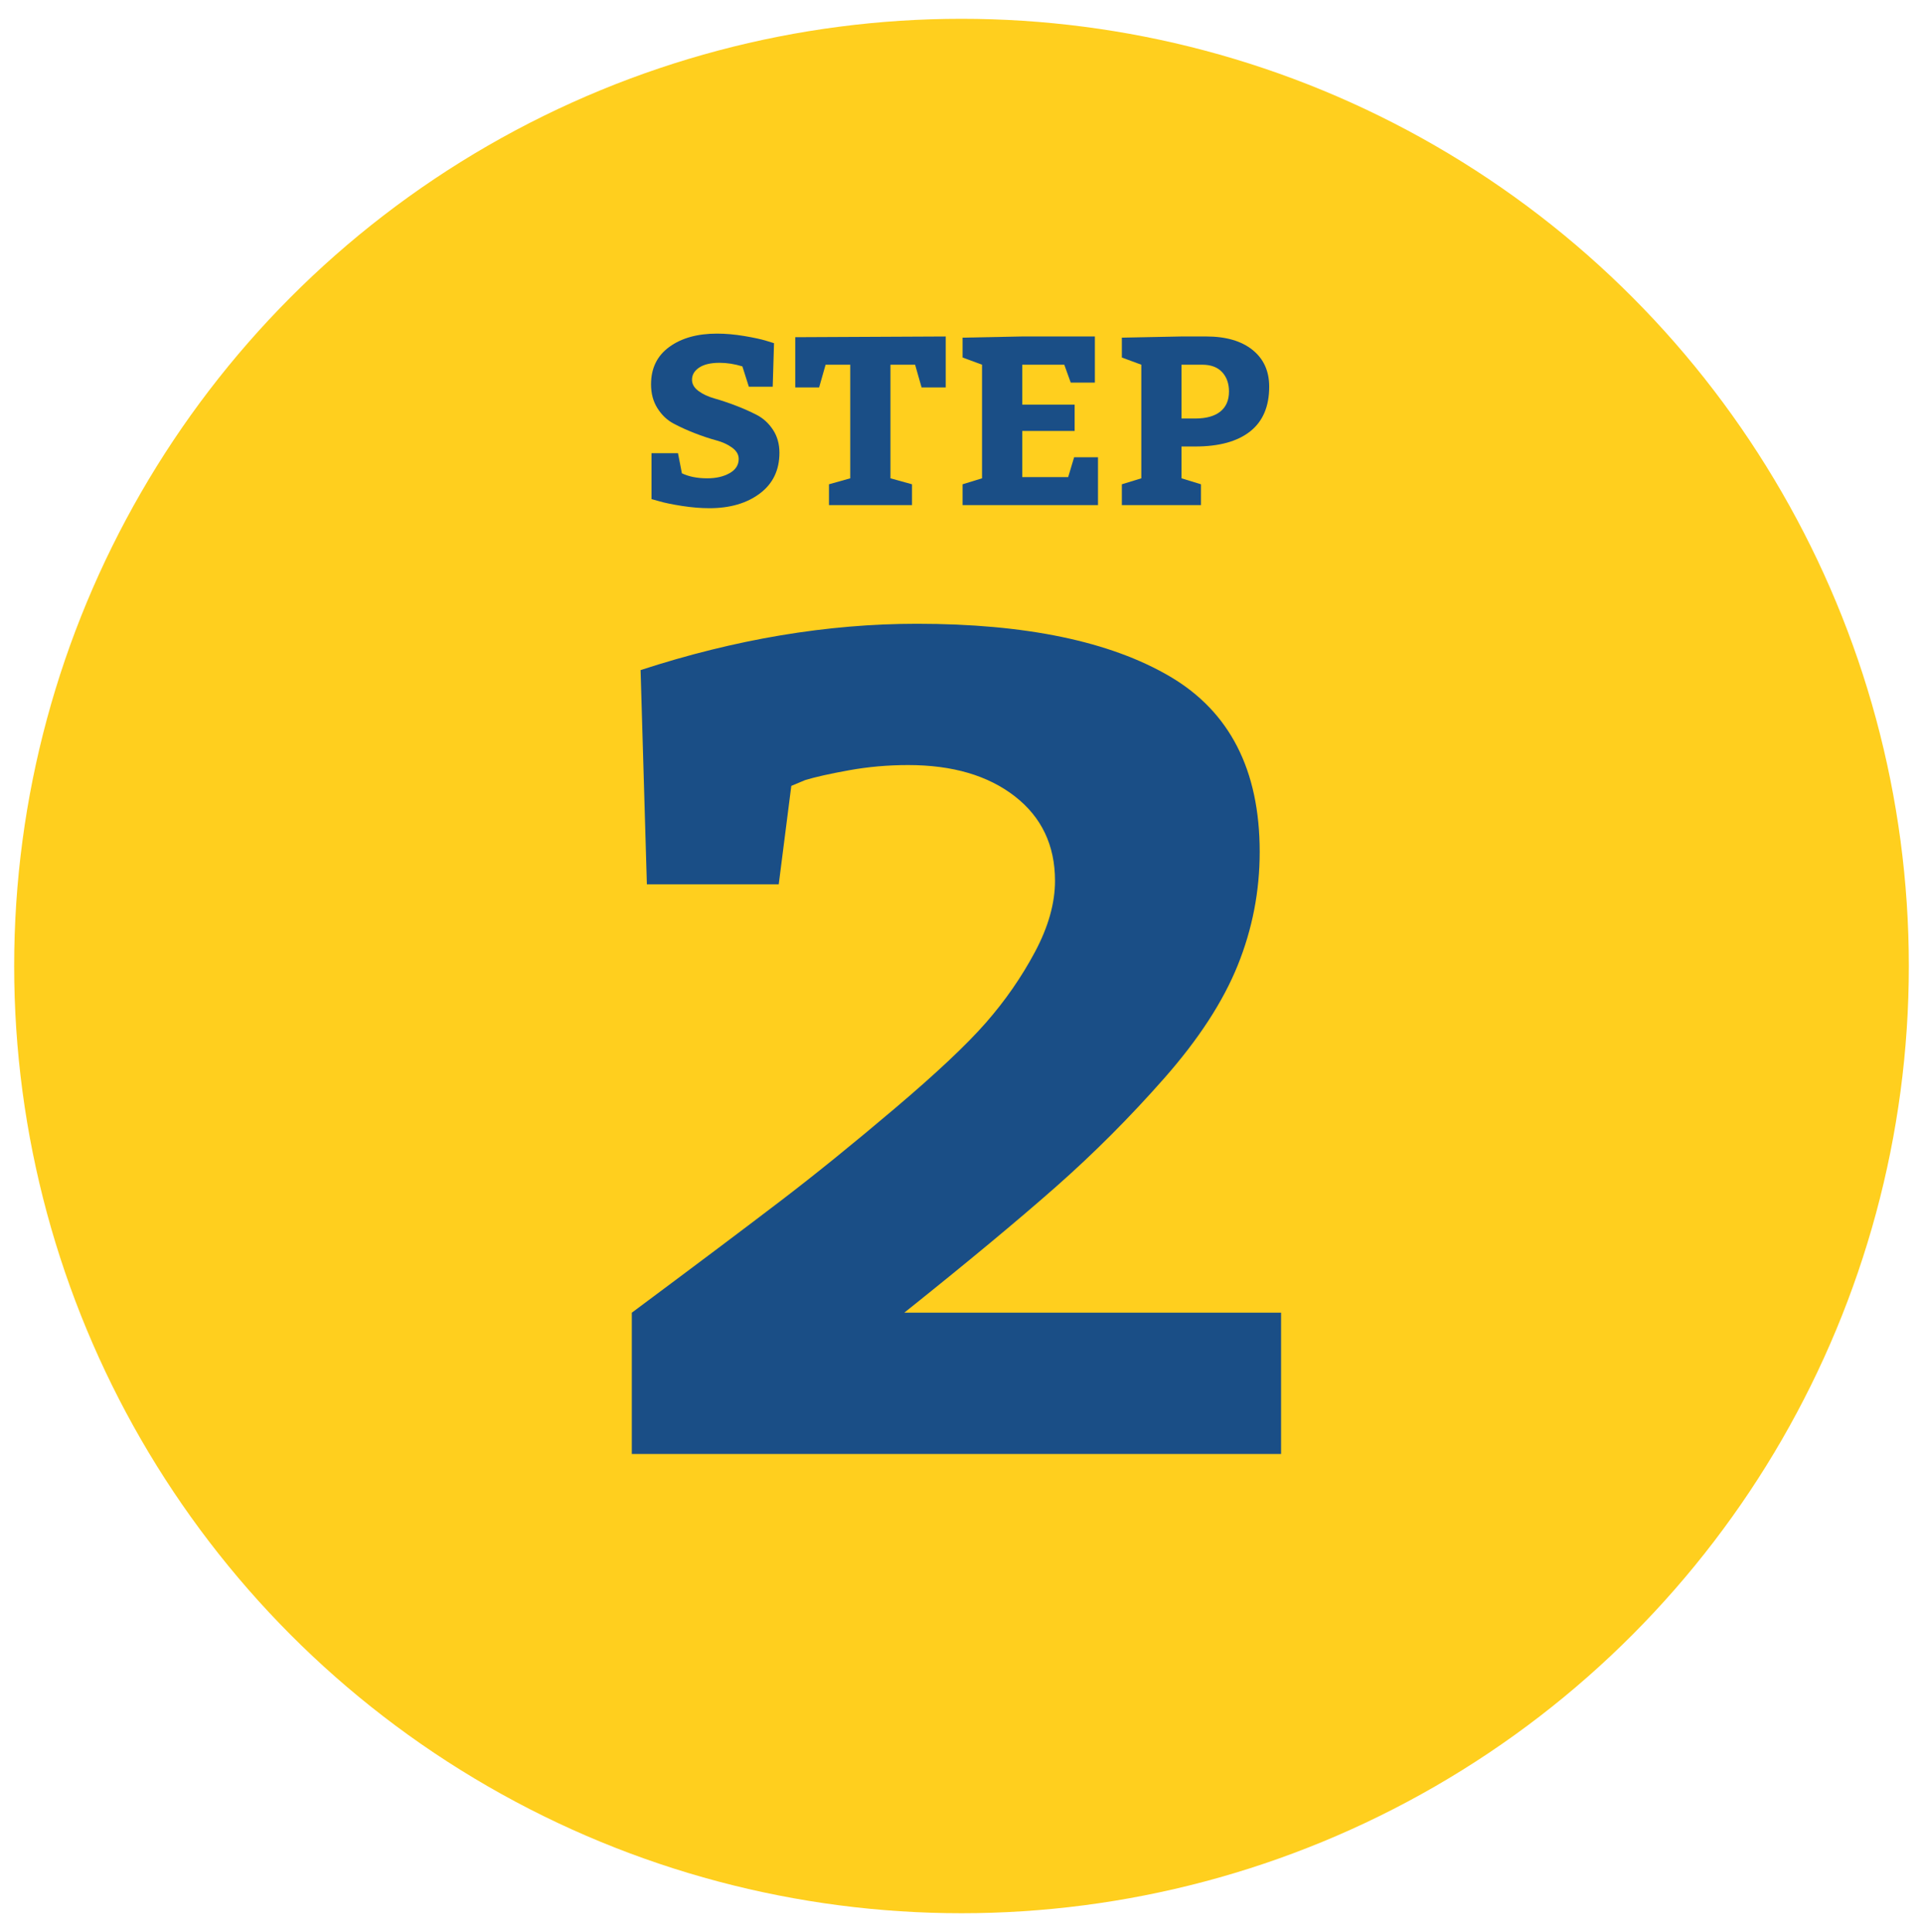
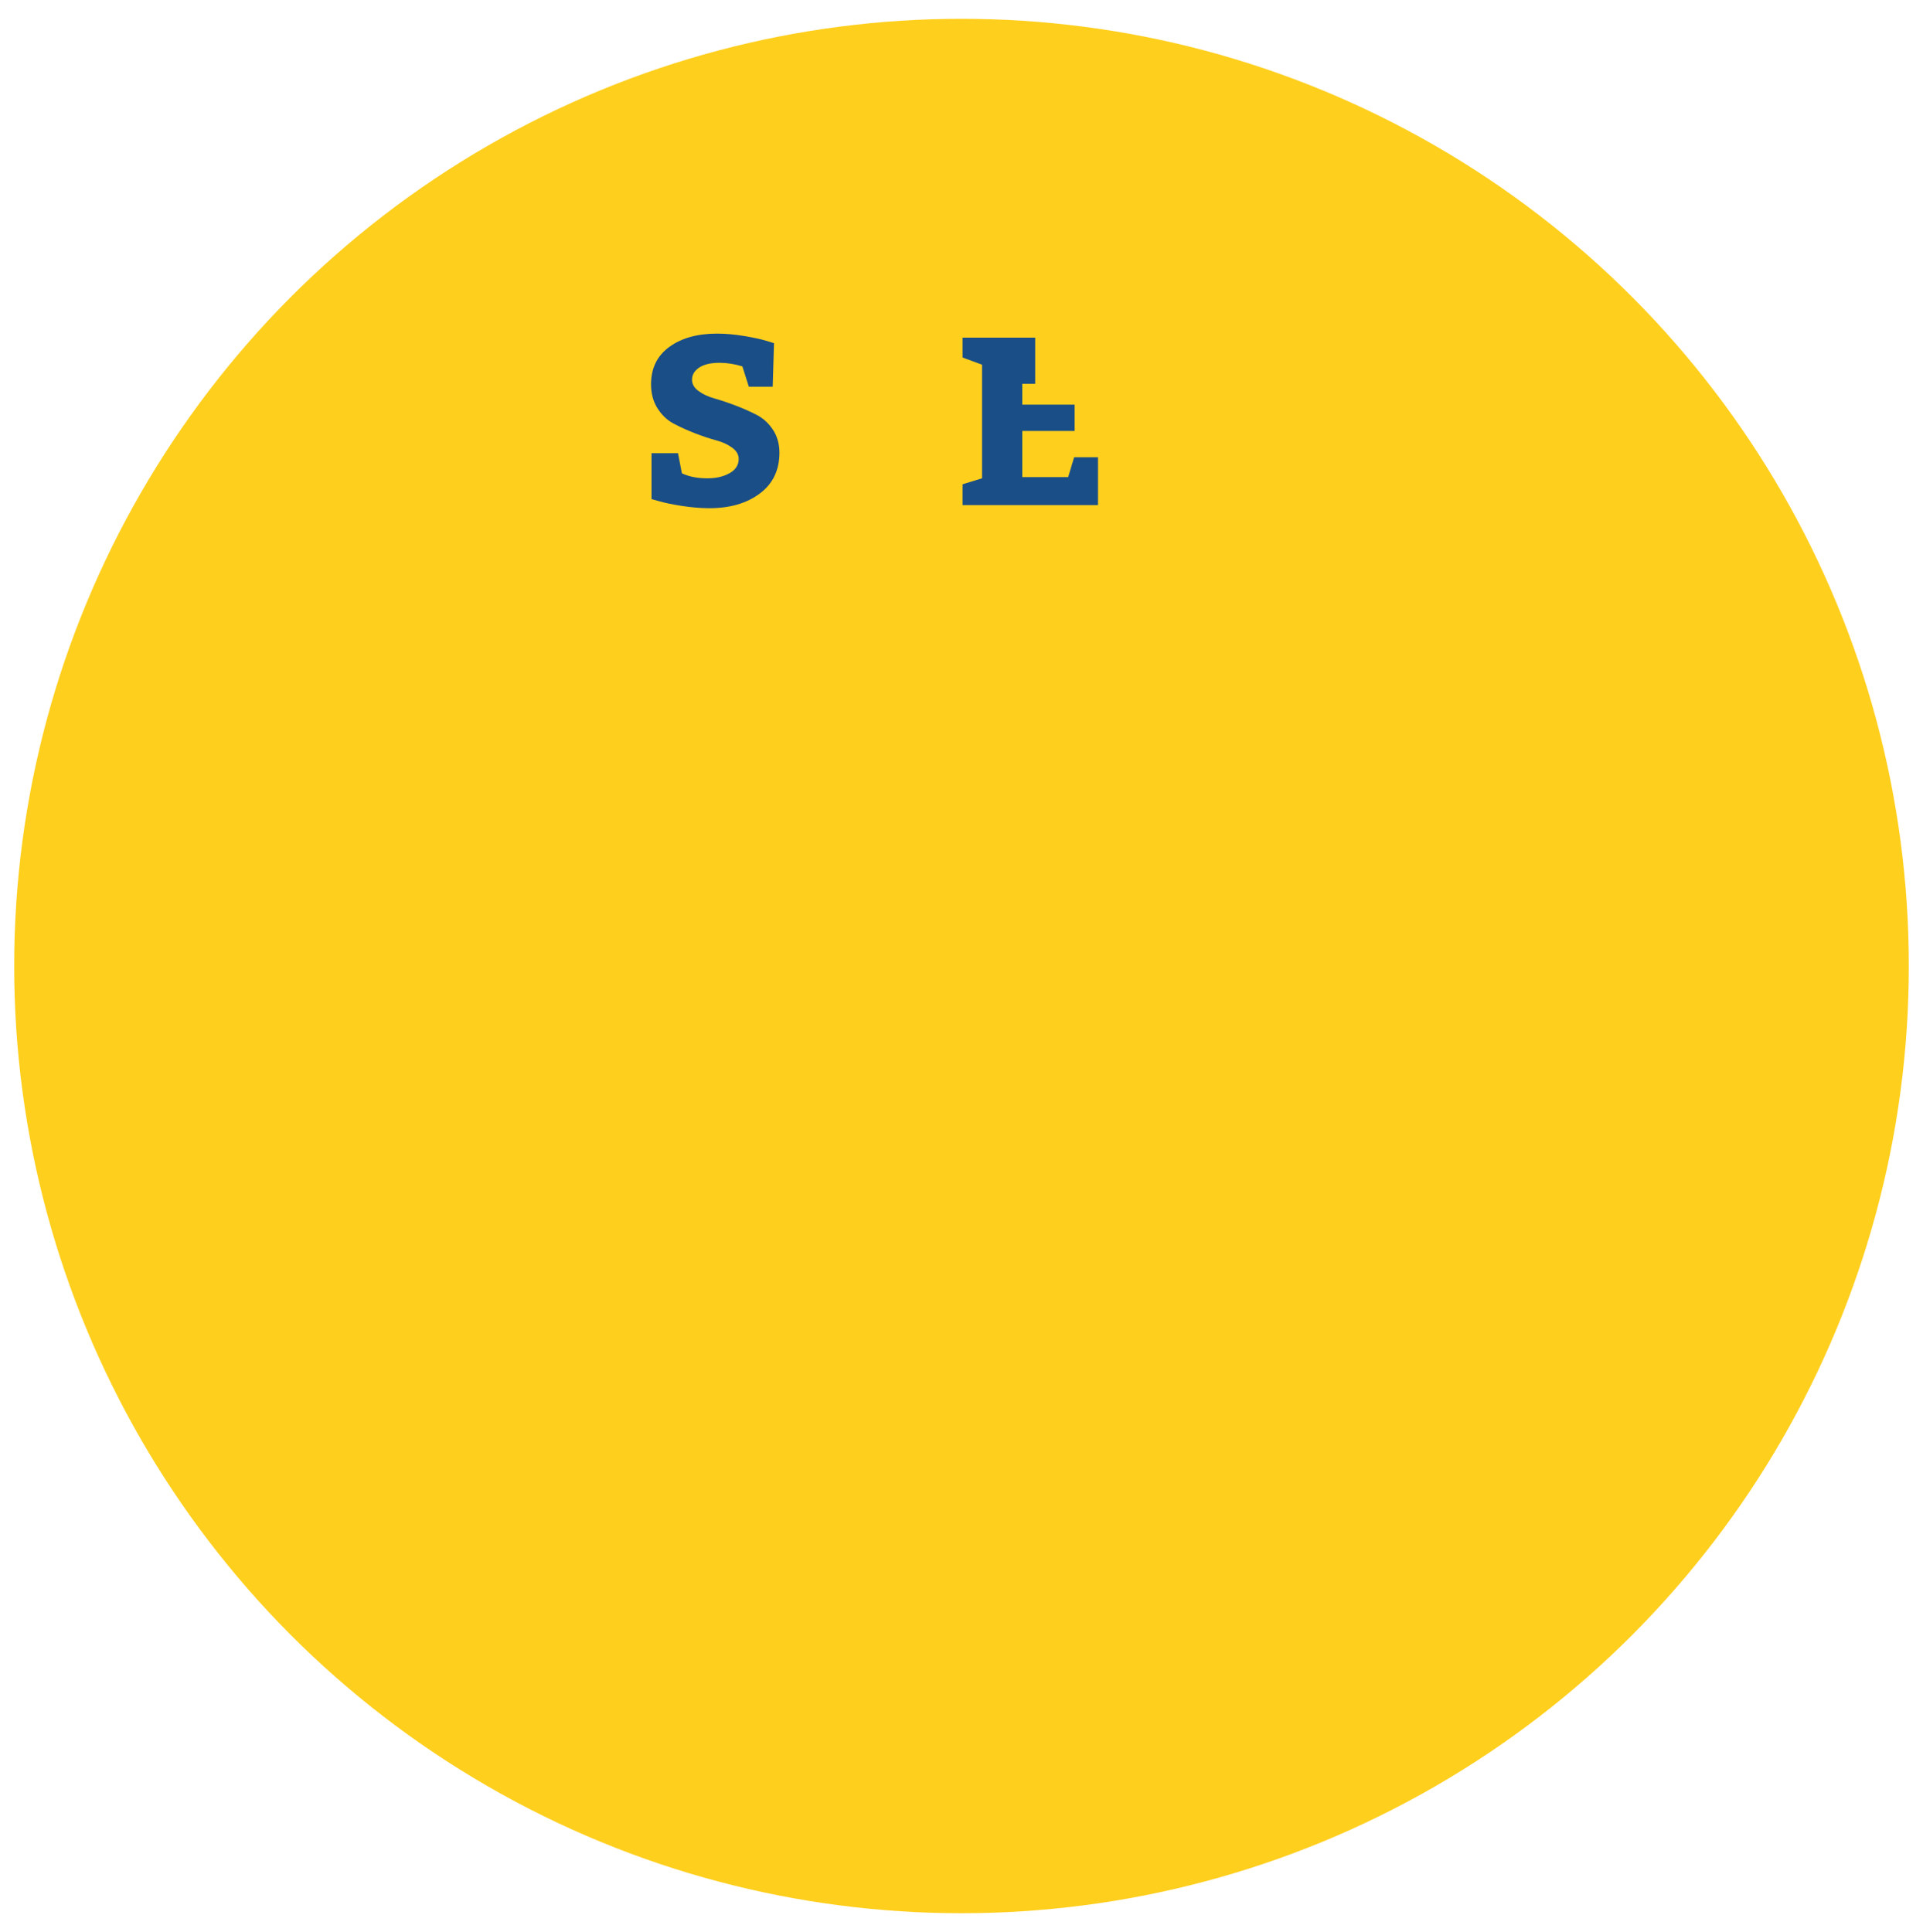
<svg xmlns="http://www.w3.org/2000/svg" id="stepTwo" x="0px" y="0px" width="146.168px" height="146.872px" viewBox="0 0 146.168 146.872" xml:space="preserve">
  <g>
    <circle fill="#FFCF1E" cx="73.084" cy="73.436" r="72.007" />
    <g>
      <path fill="#1A4E86" d="M51.535,34.452l0.296,1.527c0.525,0.254,1.17,0.382,1.933,0.382c0.67,0,1.235-0.131,1.695-0.392    c0.46-0.26,0.69-0.621,0.69-1.081c0-0.328-0.165-0.612-0.493-0.854c-0.329-0.243-0.739-0.431-1.232-0.564    c-0.493-0.133-1.028-0.312-1.607-0.536c-0.578-0.224-1.113-0.467-1.606-0.728c-0.493-0.26-0.904-0.647-1.232-1.163    c-0.329-0.516-0.493-1.124-0.493-1.827c0-1.225,0.464-2.173,1.391-2.846s2.132-1.009,3.618-1.009c0.657,0,1.347,0.061,2.07,0.182    c0.723,0.121,1.281,0.242,1.676,0.363l0.592,0.182l-0.099,3.31h-1.814l-0.492-1.546c-0.592-0.182-1.171-0.272-1.735-0.272    c-0.671,0-1.187,0.121-1.548,0.363C52.78,28.185,52.6,28.494,52.6,28.87c0,0.327,0.165,0.612,0.493,0.854s0.739,0.434,1.232,0.572    c0.493,0.14,1.025,0.318,1.598,0.537c0.571,0.218,1.104,0.454,1.597,0.709c0.493,0.254,0.904,0.63,1.232,1.127    s0.493,1.079,0.493,1.746c0,1.321-0.496,2.354-1.489,3.1c-0.992,0.745-2.271,1.118-3.835,1.118c-0.657,0-1.354-0.058-2.09-0.173    s-1.309-0.233-1.716-0.354l-0.592-0.163v-3.491H51.535z" />
-       <path fill="#1A4E86" d="M63.011,38.397v-1.582l1.617-0.454v-8.637h-1.874l-0.492,1.728h-1.814v-3.818l11.437-0.055v3.873H70.05    l-0.493-1.728h-1.873v8.637l1.637,0.454v1.582H63.011z" />
-       <path fill="#1A4E86" d="M77.702,27.724v3.036h3.982v2h-3.982v3.51h3.49l0.453-1.51h1.814v3.637H73.166v-1.582l1.479-0.454v-8.637    l-1.479-0.546v-1.509l4.536-0.091h5.52v3.509h-1.834l-0.492-1.363H77.702z" />
-       <path fill="#1A4E86" d="M91.286,36.815v1.582h-6.014v-1.582l1.479-0.454v-8.637l-1.479-0.546v-1.509l4.535-0.091h1.873    c1.5,0,2.672,0.34,3.521,1.019c0.848,0.679,1.271,1.612,1.271,2.8c0,1.503-0.484,2.637-1.449,3.399    c-0.967,0.764-2.357,1.146-4.172,1.146h-1.045v2.419L91.286,36.815z M89.807,27.724v4.091h1.045c0.828,0,1.463-0.176,1.904-0.527    c0.439-0.352,0.66-0.86,0.66-1.527c0-0.605-0.174-1.097-0.523-1.473c-0.348-0.375-0.852-0.563-1.508-0.563H89.807z" />
+       <path fill="#1A4E86" d="M77.702,27.724v3.036h3.982v2h-3.982v3.51h3.49l0.453-1.51h1.814v3.637H73.166v-1.582l1.479-0.454v-8.637    l-1.479-0.546v-1.509h5.52v3.509h-1.834l-0.492-1.363H77.702z" />
    </g>
    <g>
-       <path fill="#1A4E86" d="M97.375,99.791v10.738H48.024V99.791c4.963-3.696,8.749-6.542,11.359-8.537    c2.609-1.994,5.489-4.326,8.639-6.998c3.15-2.669,5.456-4.841,6.92-6.514c1.464-1.672,2.704-3.461,3.723-5.369    c1.018-1.906,1.527-3.71,1.527-5.413c0-2.698-1.019-4.841-3.055-6.425c-2.037-1.584-4.741-2.376-8.113-2.376    c-1.527,0-3.023,0.132-4.486,0.396c-1.465,0.264-2.577,0.514-3.341,0.748l-1.05,0.44l-0.955,7.481H49.169l-0.478-16.284    c7.19-2.346,14.19-3.521,21-3.521c8.272,0,14.684,1.335,19.234,4.005c4.549,2.671,6.825,7.116,6.825,13.335    c0,2.992-0.558,5.868-1.671,8.625c-1.113,2.759-2.975,5.62-5.584,8.582c-2.609,2.964-5.361,5.722-8.257,8.274    c-2.896,2.552-6.729,5.736-11.502,9.549H97.375z" />
-     </g>
+       </g>
  </g>
</svg>